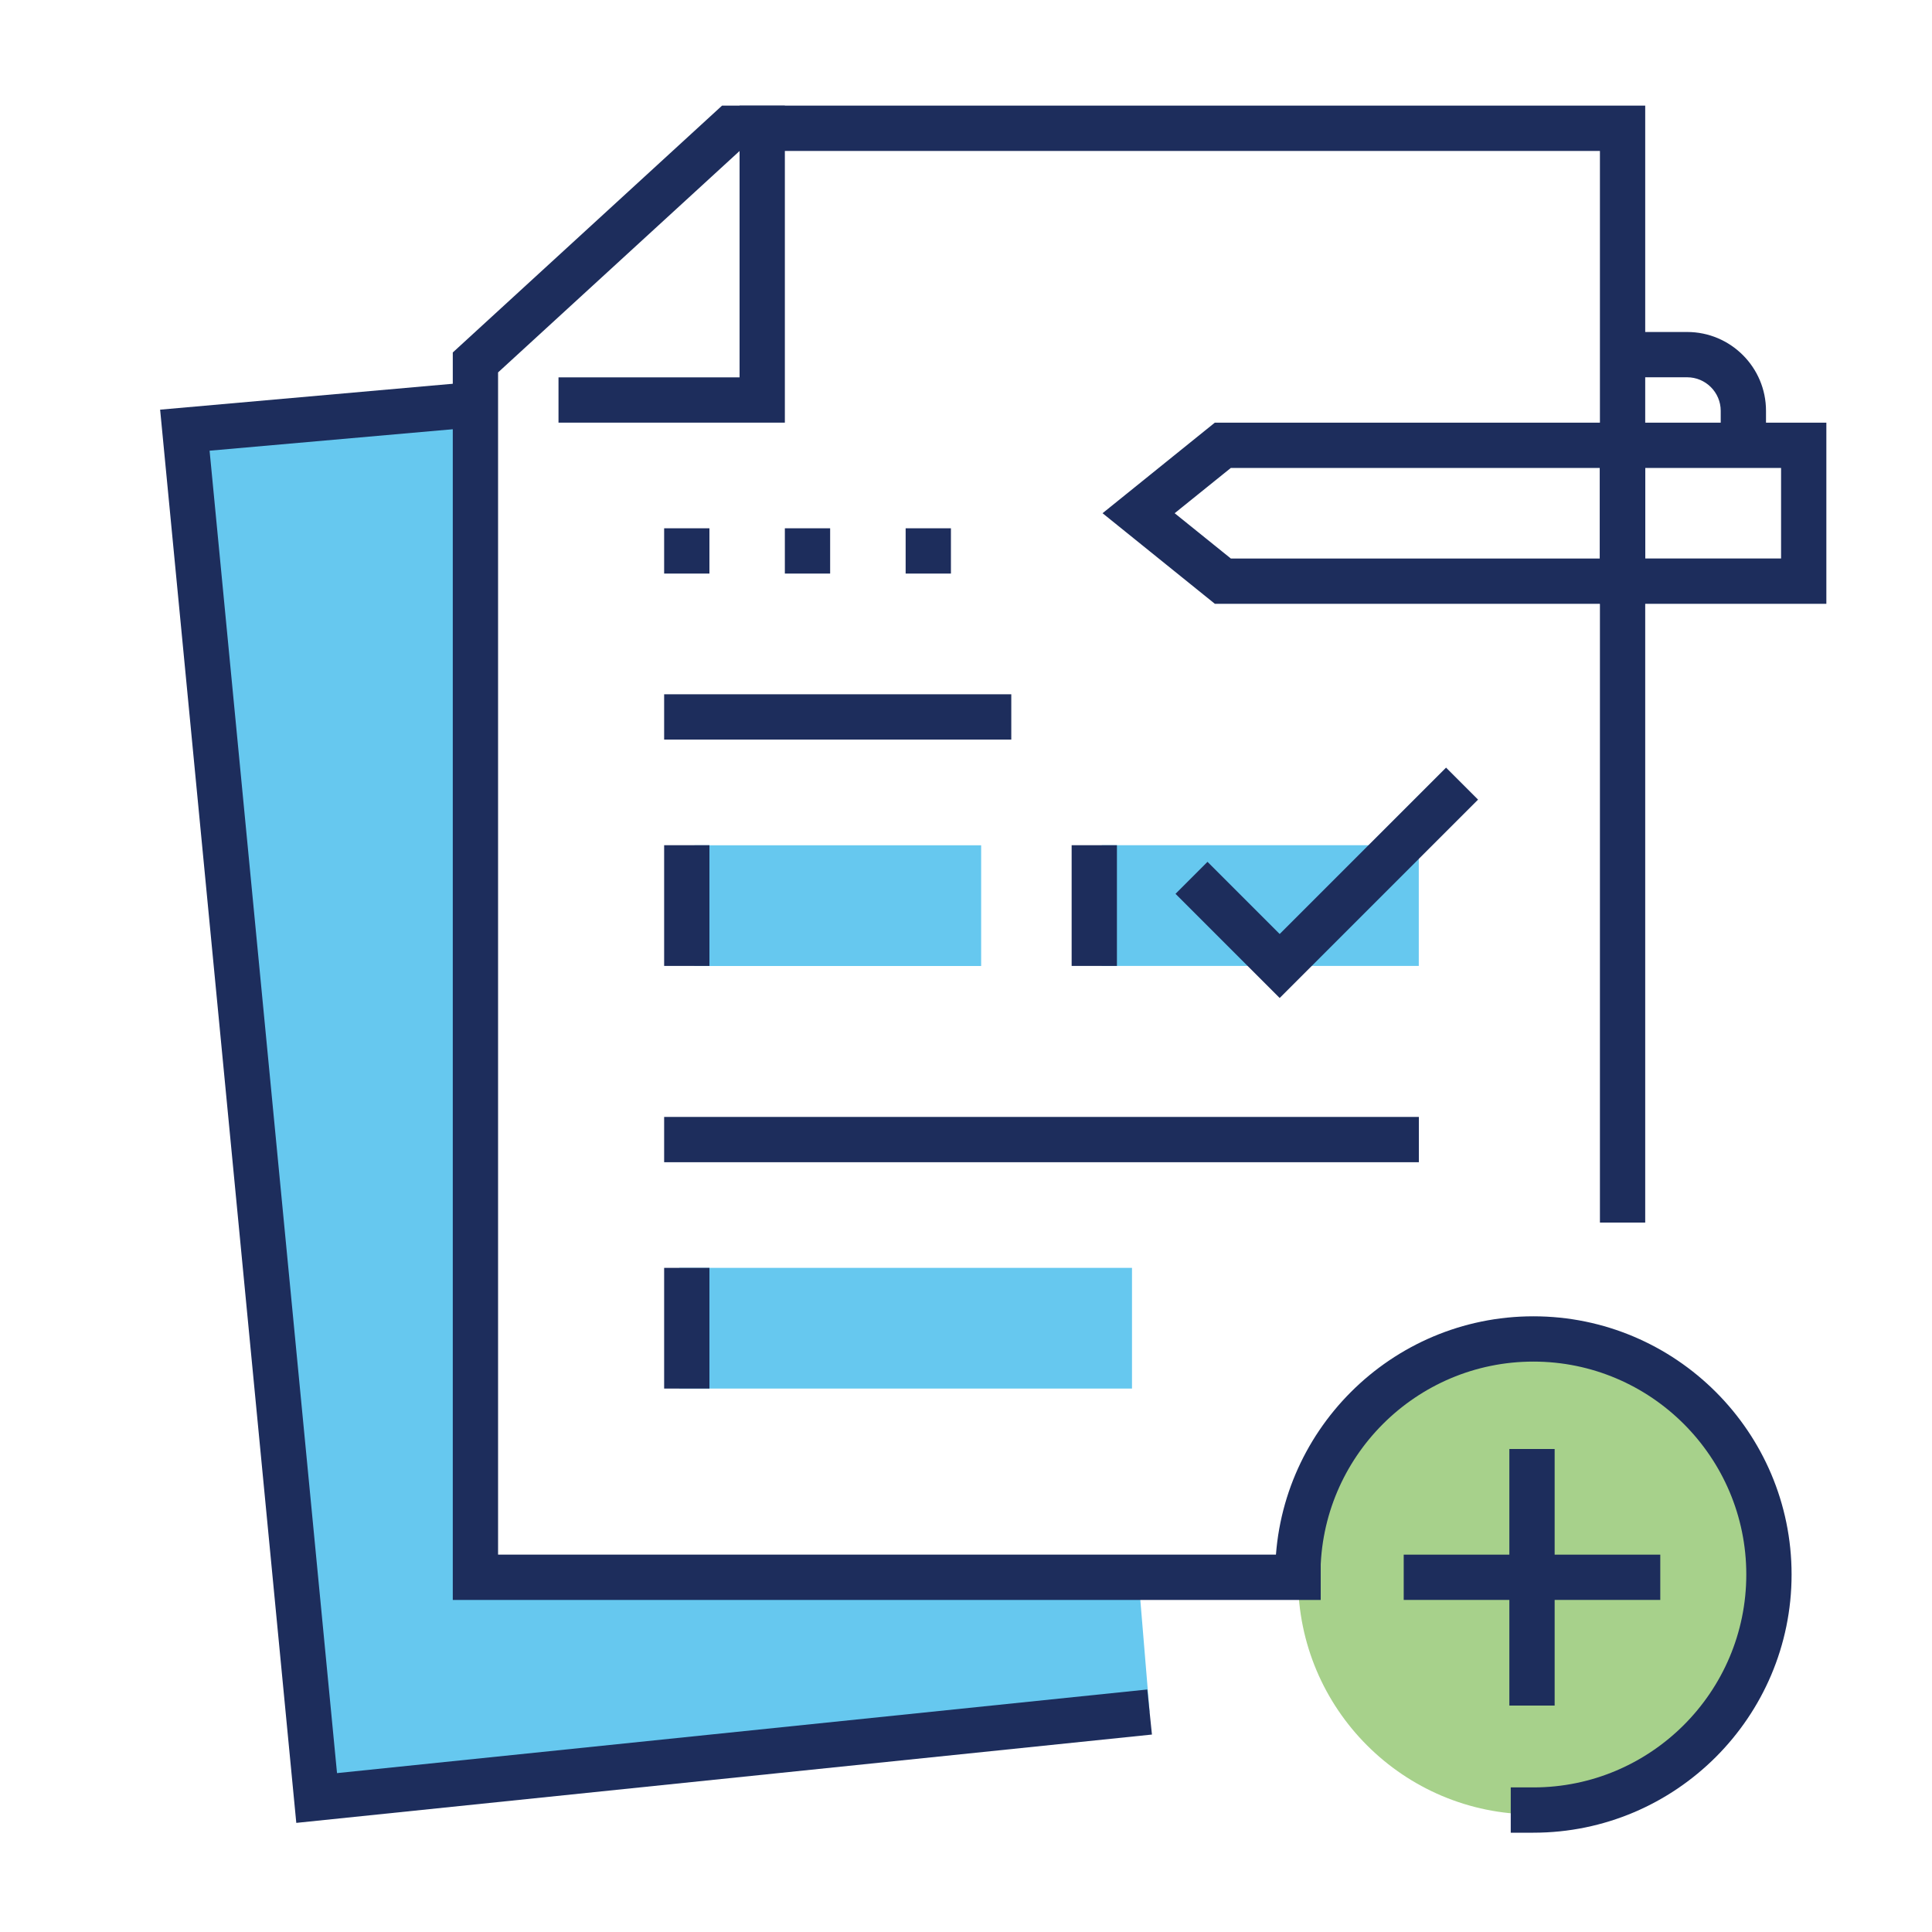
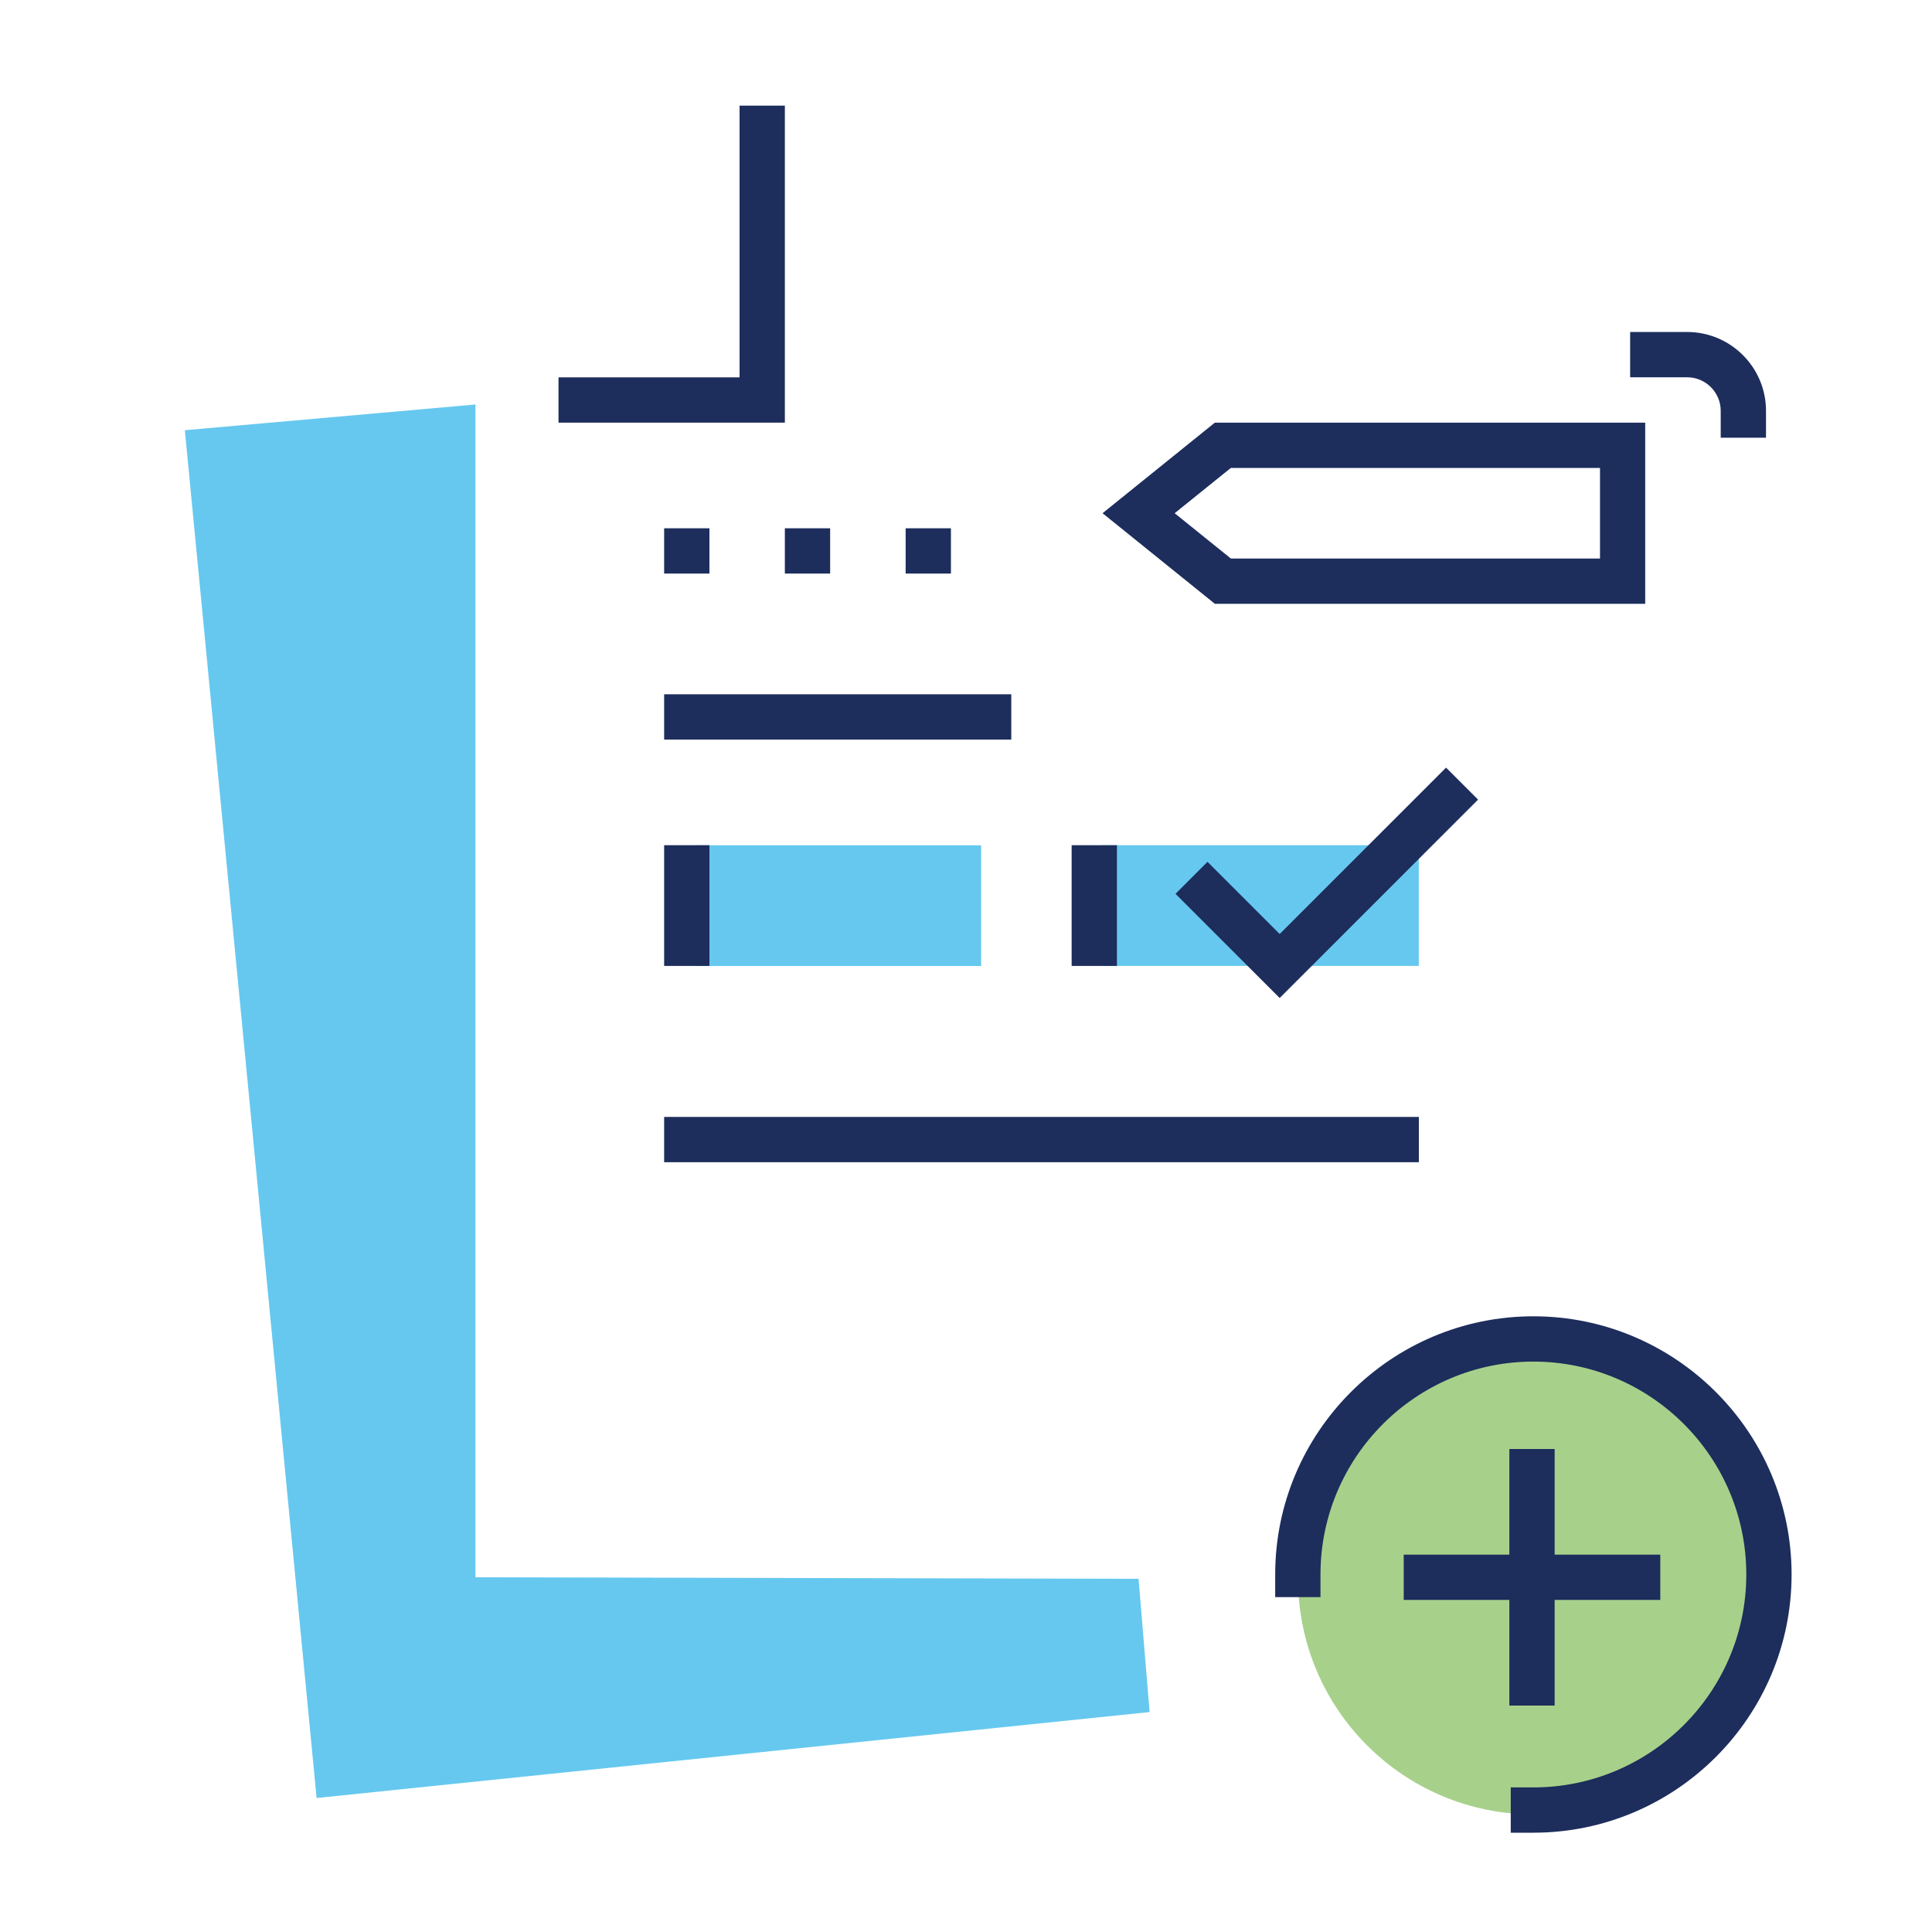
<svg xmlns="http://www.w3.org/2000/svg" id="a" viewBox="0 0 250 250">
  <polygon points="148.76 221.54 40.97 232.66 23.92 55.67 61.52 52.34 61.52 204.1 147.33 204.3 148.76 221.54" fill="#00a4e4" opacity=".6" />
  <rect x="155.27" y="96.68" width="15.62" height="41.02" transform="translate(280.27 -45.9) rotate(90)" fill="#00a4e4" opacity=".6" />
  <rect x="100.59" y="98.63" width="15.62" height="37.11" transform="translate(225.59 8.79) rotate(90)" fill="#00a4e4" opacity=".6" />
-   <rect x="109.37" y="142.58" width="15.62" height="58.59" transform="translate(289.06 54.69) rotate(90)" fill="#00a4e4" opacity=".6" />
  <circle cx="198.45" cy="204.3" r="30.48" fill="#6cb33f" opacity=".6" />
  <path d="m228.52,56.64h-5.86v-3.48c0-2.39-1.95-4.34-4.34-4.34h-7.38v-5.86h7.38c5.62,0,10.2,4.57,10.2,10.2v3.48Z" fill="#1d2d5c" />
  <path d="m158.23,78.13h-1.03l-14.53-11.72,14.53-11.72h55.69v23.44h-54.66Zm-6.23-11.72l7.27,5.86h47.77v-11.72h-47.77l-7.27,5.86Z" fill="#1d2d5c" />
-   <path d="m207.03,78.13v-23.44h29.3s0,23.44,0,23.44h-29.3Zm5.86-17.58v11.72h17.58v-11.72h-17.58Z" fill="#1d2d5c" />
  <rect x="138.67" y="109.37" width="5.86" height="15.62" fill="#1d2d5c" />
  <rect x="85.94" y="109.37" width="5.86" height="15.62" fill="#1d2d5c" />
  <rect x="85.94" y="89.84" width="44.92" height="5.86" fill="#1d2d5c" />
-   <rect x="85.94" y="164.06" width="5.86" height="15.62" fill="#1d2d5c" />
  <rect x="85.94" y="144.53" width="97.66" height="5.86" fill="#1d2d5c" />
-   <polygon points="38.34 235.88 20.72 53.01 61.27 49.42 61.78 55.26 27.12 58.32 43.61 229.44 148.46 218.62 149.06 224.45 38.34 235.88" fill="#1d2d5c" />
  <polygon points="165.59 129.14 152.11 115.66 156.25 111.52 165.59 120.86 187.12 99.33 191.26 103.47 165.59 129.14" fill="#1d2d5c" />
-   <polygon points="170.9 207.03 58.59 207.03 58.59 45.61 93.43 13.67 212.89 13.67 212.89 158.2 207.03 158.2 207.03 19.53 95.71 19.53 64.45 48.19 64.45 201.17 170.9 201.17 170.9 207.03" fill="#1d2d5c" />
  <polygon points="101.56 54.69 72.27 54.69 72.27 48.83 95.7 48.83 95.7 13.67 101.56 13.67 101.56 54.69" fill="#1d2d5c" />
  <path d="m198.42,237.15h-2.93v-5.86h2.93c15.19,0,27.55-12.36,27.55-27.55s-12.36-27.55-27.55-27.55-27.55,12.36-27.55,27.55v2.93h-5.86v-2.93c0-18.42,14.99-33.41,33.41-33.41s33.41,14.99,33.41,33.41-14.99,33.41-33.41,33.41Z" fill="#1d2d5c" />
  <rect x="181.64" y="201.17" width="33.2" height="5.86" fill="#1d2d5c" />
  <rect x="195.31" y="187.5" width="5.86" height="33.2" fill="#1d2d5c" />
  <path d="m117.19,74.22v-5.86h5.86v5.86h-5.86Zm-15.63,0v-5.86h5.86v5.86h-5.86Zm-15.62,0v-5.86h5.86v5.86h-5.86Z" fill="#1d2d5c" />
  <rect x="0" width="250" height="250" fill="none" />
</svg>